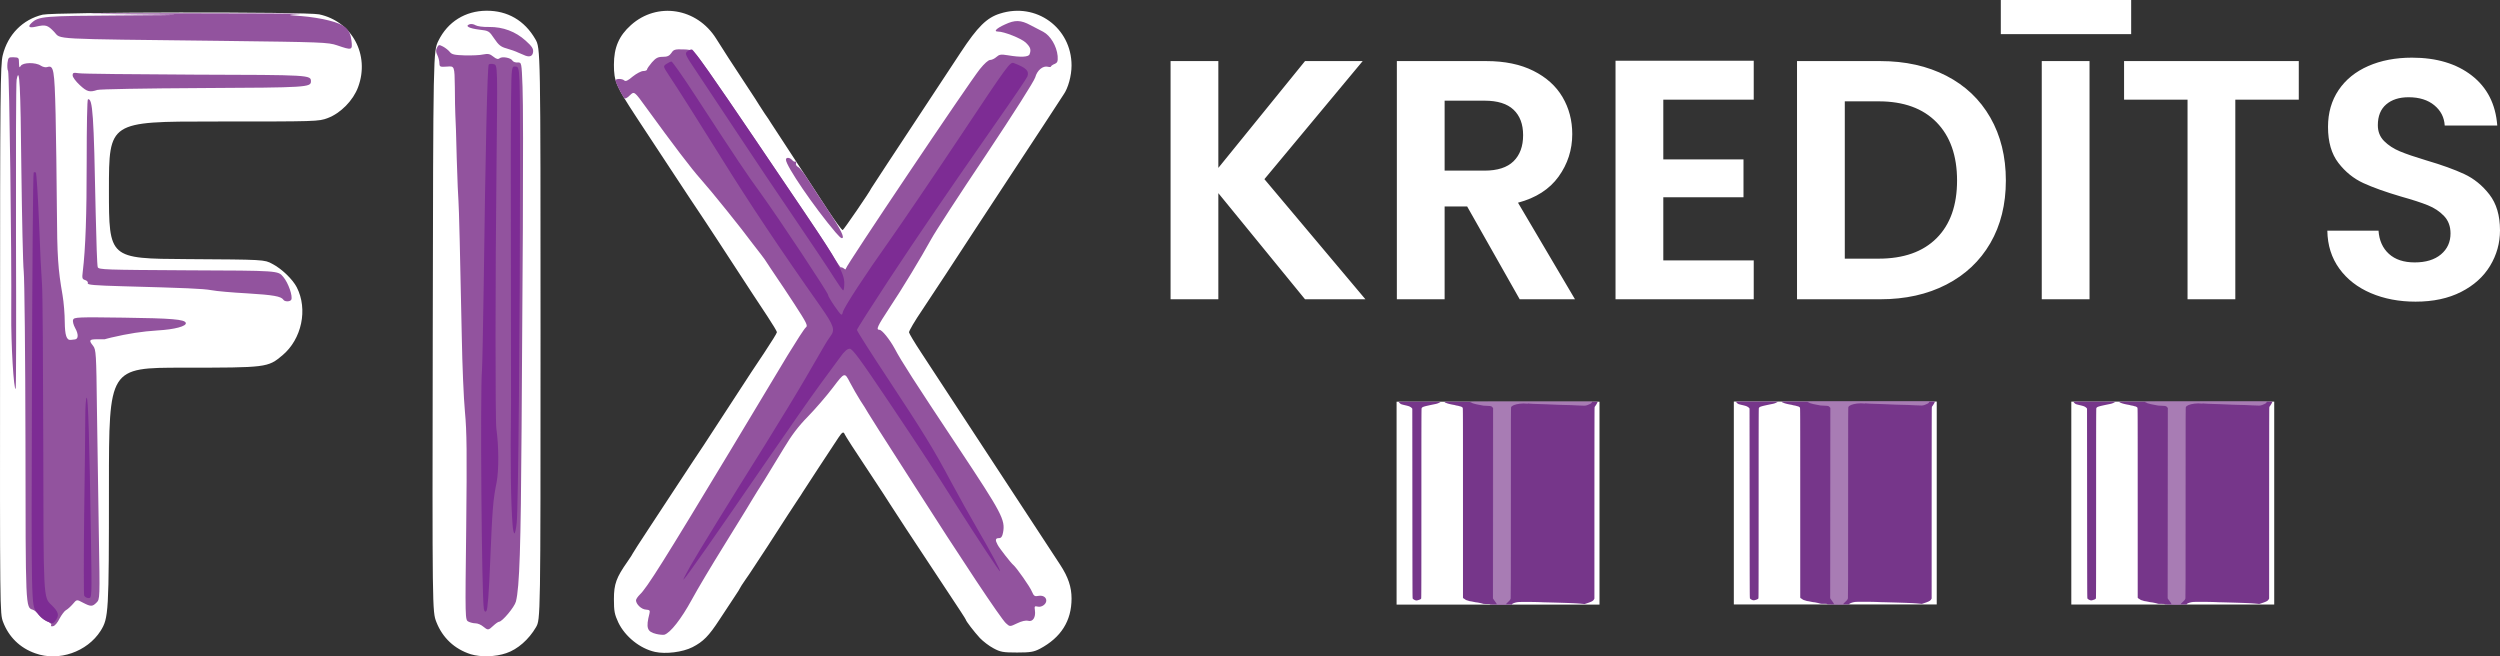
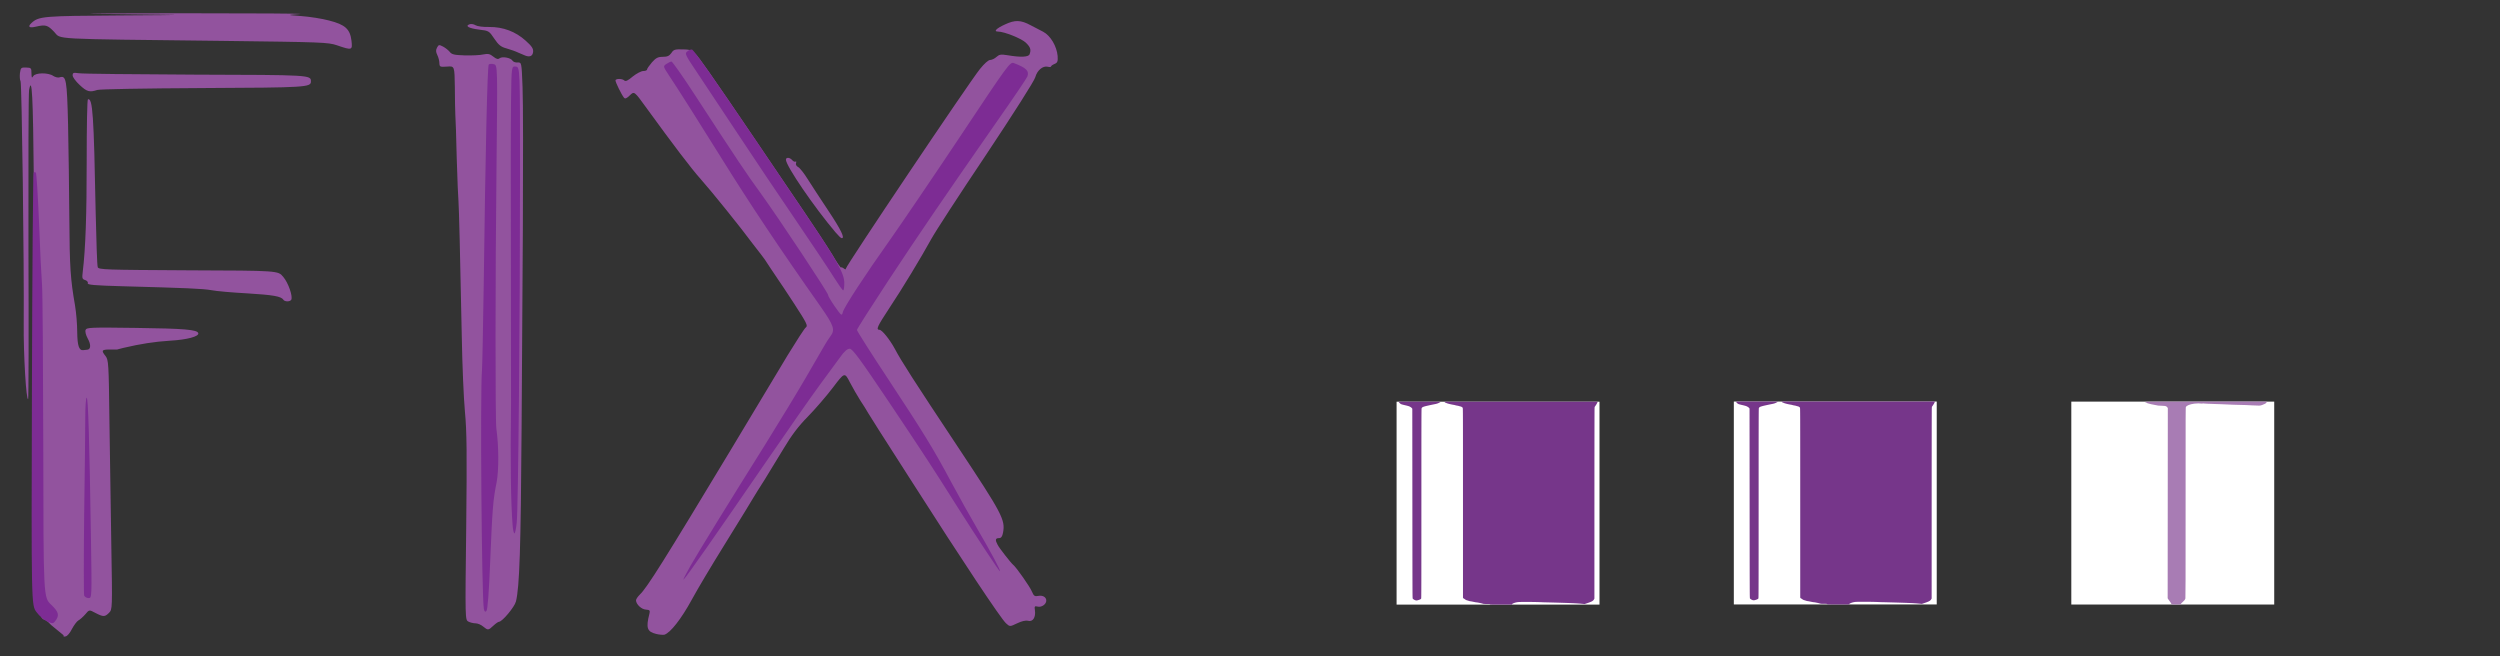
<svg xmlns="http://www.w3.org/2000/svg" clip-rule="evenodd" fill-rule="evenodd" stroke-linejoin="round" stroke-miterlimit="2" viewBox="1422.77 1138.12 15842.35 4159.29">
  <rect x="1422.77" y="1138.12" width="15842.35" height="4159.29" fill="#333333" stroke="none" />
-   <path d="M1646.1 5278.1c-97-34-168-104-204-199-20-55-20-60-19-1790 0-1567 2-1742 17-1801 32-131 127-227 253-257 73-17 1670-19 1752-2 208 44 323 257 247 461-31 84-110 165-192 196-59 22-62 22-723 22-664 0-664 0-664 434 0 435 0 435 493 438 492 3 492 3 542 30 60 31 129 98 155 148 72 140 32 329-91 432-92 77-98 78-629 78-470 0-470 0-470 748 0 808-2 838-53 920-85 133-266 196-414 142zm2760 6c-103-33-179-104-218-204-26-67-26-67-23-1842s3-1775 36-1842c59-120 170-189 304-190s242 62 310 180c33 57 33 57 33 1867s0 1810-29 1860c-45 77-116 140-188 164-70 24-161 26-225 7zm1167-15c-95-21-189-97-232-186-24-52-28-72-28-148 0-96 15-137 86-238 19-27 34-51 34-53s44-70 98-152 135-205 180-274 91-138 102-155c20-28 67-100 285-435 48-74 123-189 168-255 44-66 80-124 80-130 0-5-27-50-60-100-58-87-96-145-311-475-56-85-110-168-122-185-11-16-83-124-159-240-75-115-181-276-235-357-133-203-146-232-146-338 0-109 32-183 108-251 166-149 418-109 540 86 37 60 106 166 191 295 42 63 78 119 81 125 3 5 19 30 35 54 17 24 35 51 40 60 44 68 153 235 362 554 47 71 88 127 93 125 7-3 172-243 181-265 2-4 47-73 100-153 52-80 158-239 234-355 76-115 180-274 232-352 108-164 166-221 250-247 229-73 453 90 453 329 0 64-21 143-51 185-9 14-65 99-124 190-60 91-163 248-230 350s-156 237-197 300c-93 143-317 485-344 524-47 69-84 132-84 142 0 6 35 65 78 130 218 332 751 1145 880 1343 51 78 72 141 72 214 0 142-67 247-200 318-39 20-59 24-145 24-89 0-106-3-150-27-27-14-66-44-86-65-36-39-89-108-89-116 0-3-49-78-109-168-229-346-366-554-371-564-3-6-67-104-143-219-77-115-141-215-144-223-8-20-16-16-40 20-41 61-218 332-228 348-5 9-17 27-26 40s-38 58-65 99c-26 41-86 134-133 206s-90 138-96 146c-5 9-25 37-42 62-18 26-33 49-33 51s-17 30-39 62c-21 32-62 94-91 138-69 106-104 141-172 176-63 32-170 45-238 30z" fill="#fff" />
  <g fill="#92539E30">
-     <path d="M5580.1 5155.1c-57-14-65-38-42-128 5-21 2-24-22-26-28-1-63-34-63-59 0-7 11-23 24-36 45-42 154-216 574-913 145-242 309-514 363-604 55-90 106-169 115-176 15-10 6-28-74-151-50-76-94-143-99-149-4-5-28-41-53-79-24-38-49-74-55-80-5-6-30-38-55-71-72-98-263-335-330-410-60-67-173-216-343-450-78-108-78-108-106-81-22 21-30 24-38 14-15-19-53-96-53-108 0-13 43-13 56 0 8 8 24 0 53-25 24-19 54-35 67-35s24-4 24-10c0-5 14-25 31-45 25-28 38-35 69-35 29 0 41-6 54-24 14-22 22-25 78-23 61 2 61 2 160 142 54 77 182 264 284 415s244 361 315 465c71 105 153 229 182 277 28 48 53 85 56 83 2-3 10 0 18 6 8 7 13 8 13 1 0-17 777-1174 849-1264 28-35 54-58 65-58s29-9 40-19c18-16 28-18 71-11 82 14 132 12 139-6 11-29 6-45-24-74-27-26-137-70-176-70-30 0-11-20 44-45 64-30 100-29 163 5 22 11 57 30 79 41 47 25 86 91 92 154 2 34-1 42-19 50-13 5-23 13-23 16 0 4-9 5-20 2-31-8-68 22-80 67-7 24-134 224-313 493-167 249-323 489-346 532-65 118-184 315-268 441-73 111-84 134-60 134 16 0 65 61 97 120 41 78 122 204 401 624 280 422 300 460 285 541-5 26-12 35-26 35-23 0-25 12-8 43 10 20 85 116 99 127 19 15 107 140 118 169 12 28 18 32 41 27 28-5 50 8 50 30 0 23-30 44-54 38-20-5-22-2-18 24 6 44-13 74-43 66-16-4-41 2-70 16-46 22-46 22-71-1-34-32-275-394-594-894-85-132-178-278-208-325s-62-98-71-113c-9-16-31-52-50-80-18-29-48-80-66-115-33-64-33-64-108 35-41 54-112 136-158 183-60 61-103 118-152 200-38 63-93 153-122 200-30 47-64 101-75 120-21 36-52 86-178 290-88 142-167 274-209 351-66 121-135 209-173 221-8 2-32 0-53-5zm-1096-47c-13-11-34-20-48-20-13 0-34-5-45-11-21-11-21-11-14-593 5-475 4-610-8-736-8-85-17-299-20-475-10-510-18-828-21-860-2-16-7-138-11-270-3-132-7-258-9-280-1-22-3-100-3-173-2-134-2-134-49-130-45 3-48 2-49-22 0-14-6-37-13-51-10-20-10-32-2-47 10-19 13-20 38-7 15 8 34 23 43 34 12 16 29 20 95 22 44 1 97-1 117-6 30-6 42-4 64 14 20 16 30 18 40 10 16-13 71-3 81 15 5 8 19 13 33 12 25-1 25-1 31 154 4 85 4 490 2 900-3 410-6 979-8 1265-5 756-13 1007-36 1097-9 35-87 128-107 128-5 0-21 11-36 25-32 30-34 30-65 5zm-2737-9c4-6-8-17-28-25-19-8-42-26-51-40s-26-28-37-32c-47-14-46-7-47-1064-1-547-6-1033-11-1080s-11-338-15-647c-5-536-12-662-30-568-4 22-5 470-4 997 2 526 1 959-2 962-12 13-30-281-28-479 3-377-12-1519-20-1535-5-8-6-31-4-51 5-35 7-37 39-36s34 3 34 36c1 29 2 33 11 19 13-23 95-24 127-2 12 8 31 13 41 9 41-13 46 13 53 299 3 149 7 415 8 591 2 316 7 388 36 555 8 47 14 123 14 170 1 84 11 117 38 114 6-1 18-2 26-3 23-2 24-33 2-72-11-20-17-43-13-53 6-16 31-17 319-13 307 4 388 11 395 33 7 21-71 42-179 48-97 6-186 20-293 45-22 6-41 10-42 11h-48c-50 0-54 6-25 42 18 24 20 46 24 404 3 209 8 564 12 790 7 411 7 411-15 433-26 26-36 26-86 0-39-21-39-21-64 9-14 16-34 34-44 39-9 5-27 29-40 53-12 25-30 47-41 48-11 3-16 0-12-7z" />
+     <path d="M5580.1 5155.1c-57-14-65-38-42-128 5-21 2-24-22-26-28-1-63-34-63-59 0-7 11-23 24-36 45-42 154-216 574-913 145-242 309-514 363-604 55-90 106-169 115-176 15-10 6-28-74-151-50-76-94-143-99-149-4-5-28-41-53-79-24-38-49-74-55-80-5-6-30-38-55-71-72-98-263-335-330-410-60-67-173-216-343-450-78-108-78-108-106-81-22 21-30 24-38 14-15-19-53-96-53-108 0-13 43-13 56 0 8 8 24 0 53-25 24-19 54-35 67-35s24-4 24-10c0-5 14-25 31-45 25-28 38-35 69-35 29 0 41-6 54-24 14-22 22-25 78-23 61 2 61 2 160 142 54 77 182 264 284 415s244 361 315 465c71 105 153 229 182 277 28 48 53 85 56 83 2-3 10 0 18 6 8 7 13 8 13 1 0-17 777-1174 849-1264 28-35 54-58 65-58s29-9 40-19c18-16 28-18 71-11 82 14 132 12 139-6 11-29 6-45-24-74-27-26-137-70-176-70-30 0-11-20 44-45 64-30 100-29 163 5 22 11 57 30 79 41 47 25 86 91 92 154 2 34-1 42-19 50-13 5-23 13-23 16 0 4-9 5-20 2-31-8-68 22-80 67-7 24-134 224-313 493-167 249-323 489-346 532-65 118-184 315-268 441-73 111-84 134-60 134 16 0 65 61 97 120 41 78 122 204 401 624 280 422 300 460 285 541-5 26-12 35-26 35-23 0-25 12-8 43 10 20 85 116 99 127 19 15 107 140 118 169 12 28 18 32 41 27 28-5 50 8 50 30 0 23-30 44-54 38-20-5-22-2-18 24 6 44-13 74-43 66-16-4-41 2-70 16-46 22-46 22-71-1-34-32-275-394-594-894-85-132-178-278-208-325s-62-98-71-113c-9-16-31-52-50-80-18-29-48-80-66-115-33-64-33-64-108 35-41 54-112 136-158 183-60 61-103 118-152 200-38 63-93 153-122 200-30 47-64 101-75 120-21 36-52 86-178 290-88 142-167 274-209 351-66 121-135 209-173 221-8 2-32 0-53-5zm-1096-47c-13-11-34-20-48-20-13 0-34-5-45-11-21-11-21-11-14-593 5-475 4-610-8-736-8-85-17-299-20-475-10-510-18-828-21-860-2-16-7-138-11-270-3-132-7-258-9-280-1-22-3-100-3-173-2-134-2-134-49-130-45 3-48 2-49-22 0-14-6-37-13-51-10-20-10-32-2-47 10-19 13-20 38-7 15 8 34 23 43 34 12 16 29 20 95 22 44 1 97-1 117-6 30-6 42-4 64 14 20 16 30 18 40 10 16-13 71-3 81 15 5 8 19 13 33 12 25-1 25-1 31 154 4 85 4 490 2 900-3 410-6 979-8 1265-5 756-13 1007-36 1097-9 35-87 128-107 128-5 0-21 11-36 25-32 30-34 30-65 5zm-2737-9s-26-28-37-32c-47-14-46-7-47-1064-1-547-6-1033-11-1080s-11-338-15-647c-5-536-12-662-30-568-4 22-5 470-4 997 2 526 1 959-2 962-12 13-30-281-28-479 3-377-12-1519-20-1535-5-8-6-31-4-51 5-35 7-37 39-36s34 3 34 36c1 29 2 33 11 19 13-23 95-24 127-2 12 8 31 13 41 9 41-13 46 13 53 299 3 149 7 415 8 591 2 316 7 388 36 555 8 47 14 123 14 170 1 84 11 117 38 114 6-1 18-2 26-3 23-2 24-33 2-72-11-20-17-43-13-53 6-16 31-17 319-13 307 4 388 11 395 33 7 21-71 42-179 48-97 6-186 20-293 45-22 6-41 10-42 11h-48c-50 0-54 6-25 42 18 24 20 46 24 404 3 209 8 564 12 790 7 411 7 411-15 433-26 26-36 26-86 0-39-21-39-21-64 9-14 16-34 34-44 39-9 5-27 29-40 53-12 25-30 47-41 48-11 3-16 0-12-7z" />
    <path d="M3218.1 3037.1c-14-21-63-30-229-40-94-5-196-14-226-20-56-10-162-14-562-25-180-5-226-9-222-19 3-7-4-16-16-20-20-6-21-12-16-53 18-148 25-361 25-704 0-214 3-389 8-389 30-6 37 91 49 721 4 179 9 333 13 343 6 16 43 17 575 20 568 2 568 2 600 41 33 38 63 126 51 146-8 13-42 13-50-1zm3499-427c-135-159-314-421-314-460 0-17 25-15 40 3 7 8 16 12 21 9s6 2 3 10 2 19 14 25c10 5 36 38 58 73 21 34 81 125 132 202 82 123 108 178 85 175-5 0-22-17-39-37zm-4789-933c-25-23-45-50-45-61 0-17 5-19 38-14 20 4 352 7 738 9 731 2 734 2 734 43 0 37-27 39-685 42-375 2-652 7-669 12-48 16-65 12-111-31zm2825-186c-8-3-28-12-45-19-16-8-50-20-75-27-37-10-51-22-78-62-33-49-35-50-94-57-66-8-94-23-63-34 10-4 27-1 38 6 12 7 49 12 86 11 88-1 168 29 232 87 39 35 49 50 47 71-3 26-20 34-48 24zm-1195-66c-57-19-91-20-730-28-1107-13-1015-8-1062-57-42-44-54-47-116-33-43 10-54 1-27-24 46-42 75-44 560-47 465-3 465-3 15-8-350-4-265-5 380-6 457 0 792 2 745 5-85 6-85 6 10 13 52 4 131 16 175 28 102 26 133 54 142 128 7 61 4 62-92 29z" />
  </g>
  <g fill="#7D2C9430">
    <path d="M1717.1 5074.1c-17-8-45-33-63-57-33-44-33-44-29-1411 2-752 7-1370 11-1374s10-4 14 0 13 145 20 314c6 169 15 348 19 397 4 50 7 515 8 1035 1 946 1 946 50 992 49 47 54 68 24 106-13 15-15 15-54-2zm2772-77c-14-67-24-1376-12-1514 2-22 7-265 11-540 11-849 23-1387 32-1396 5-5 19-6 32-2 24 6 24 6 17 657-8 688-8 1601-1 1651 16 115 16 265 2 340-23 114-27 163-41 503-8 197-16 306-24 314s-12 5-16-13zm-2533-85c-3-9-3-238 0-508 4-270 7-548 7-618 0-71 4-128 9-128 9 0 17 244 27 888 6 382 6 382-15 382-12 0-24-7-28-16zm3843-190c66-113 237-391 474-769 89-143 204-332 255-420s103-178 116-200c12-22 31-51 41-64 31-41 22-67-60-185-262-371-456-663-630-943-139-223-269-429-333-525-38-58-38-58-16-73 12-8 26-15 32-15 5 0 71 93 145 207 271 416 334 510 421 629 119 165 429 633 426 643-1 5 18 37 42 72 44 62 45 63 52 36 9-33 138-231 300-459 65-92 263-383 439-647 312-469 320-480 345-471 79 30 98 50 85 85-4 11-94 144-200 295-348 500-479 692-681 998-109 166-199 307-199 313s89 147 199 313c223 338 290 447 401 656 43 80 117 213 165 295 88 151 149 265 141 265-5 0-149-218-267-404-157-249-205-323-438-671-183-272-229-335-247-335-15 0-34 16-60 53-21 28-79 108-130 177s-200 283-332 475c-340 495-515 745-530 757-7 6 13-33 44-88zm-1128-256c-11-138-15-387-10-773 0-82 0-496-1-920-1-423-1-870 1-993 3-223 3-223 30-220s27 3 27 688c0 893-11 2117-21 2203-4 37-10 67-14 67-5 0-10-24-12-52z" />
    <path d="M6710.1 2900.1c-26-42-133-203-238-357s-270-399-366-545c-97-146-214-322-261-393-82-122-85-128-66-142 10-8 23-13 29-11 12 3 150 200 391 556 102 151 252 373 333 493 195 288 241 370 241 430 0 26-3 47-7 47-5-1-29-35-56-78z" />
  </g>
-   <path d="m9692.6 3034.6-549.26-672.52v672.52H8840.6V1525.2h302.74v676.84l549.26-676.84h365.45l-622.78 748.2 640.08 761.18H9692.6zm1360.4 0-333.02-588.18h-142.72v588.18h-302.74V1525.2h566.56c116.77 0 216.24 20.543 298.42 61.629 82.172 41.087 143.8 96.589 184.89 166.51 41.086 69.919 61.629 148.13 61.629 234.62 0 99.472-28.833 189.21-86.497 269.22-57.665 80.01-143.44 135.15-257.33 165.43l361.13 611.97h-350.31zm-475.74-815.24h253c82.173 0 143.44-19.822 183.81-59.467 40.365-39.644 60.548-94.786 60.548-165.43 0-69.197-20.183-122.9-60.548-161.1-40.366-38.203-101.63-57.304-183.81-57.304h-253v443.3zM11963 1769.6v378.42h508.17v240.03H11963v400.05h573.04v246.52h-875.78v-1511.5h875.78v246.52H11963zm1375-244.4c158.58 0 298.06 30.995 418.43 92.985 120.38 61.989 213.36 150.29 278.95 264.9 65.594 114.61 98.391 247.6 98.391 398.97s-32.797 283.64-98.391 396.81c-65.593 113.17-158.58 200.74-278.95 262.74s-259.85 92.985-418.43 92.985h-527.63v-1509.4H13338zm-10.813 1252c158.58 0 281.12-43.248 367.61-129.75 86.497-86.497 129.74-208.31 129.74-365.45s-43.248-280.04-129.74-368.7c-86.498-88.659-209.04-132.99-367.61-132.99h-214.08v996.88h214.08zM14664 1525.2v1509.4h-302.74V1525.2H14664zm263.82-387.08v216.24h-826.05v-216.24h826.05zM15990 1525.2v244.36h-402.21v1265h-302.74v-1265h-402.21V1525.2h1107.2zm741 1524.5c-105.24 0-200.02-18.021-284.36-54.061-84.334-36.041-151.01-87.939-200.02-155.7s-74.244-147.77-75.685-240.03h324.36c4.325 61.99 26.31 111 65.954 147.04 39.645 36.041 94.066 54.061 163.26 54.061 70.639 0 126.14-16.939 166.51-50.817s60.548-78.208 60.548-132.99c0-44.69-13.695-81.451-41.086-110.28-27.391-28.833-61.629-51.538-102.72-68.117-41.086-16.579-97.669-34.959-169.75-55.142-98.031-28.832-177.68-57.304-238.95-85.416s-113.89-70.639-157.86-127.58c-43.97-56.944-65.955-132.99-65.955-228.14 0-89.38 22.346-167.23 67.036-233.54 44.69-66.315 107.4-117.13 188.13-152.45 80.731-35.319 173-52.979 276.79-52.979 155.7 0 282.2 37.842 379.51 113.53s151.01 181.28 161.1 316.8h-333.01c-2.884-51.898-24.868-94.786-65.954-128.66-41.087-33.878-95.508-50.817-163.26-50.817-59.106 0-106.32 15.137-141.64 45.411s-52.98 74.243-52.98 131.91c0 40.365 13.335 73.883 40.005 100.55s59.827 48.294 99.472 64.873 95.507 35.68 167.59 57.304c98.031 28.833 178.04 57.665 240.03 86.498 61.99 28.832 115.33 72.081 160.02 129.74 44.69 57.665 67.035 133.35 67.035 227.06 0 80.73-20.903 155.7-62.71 224.89-41.807 69.198-103.08 124.34-183.81 165.43-80.73 41.086-176.6 61.63-287.6 61.63z" fill="#fff" fill-rule="nonzero" />
  <path d="M10272.844 4326.574v-642.908h1285.814v1285.815h-1285.814v-642.907z" fill="#fff" />
  <path d="M10865 4968.077c0-2.205-3.407-2.606-22.449-2.606-16.135 0-18.64-.2-25.556-2.406-7.917-2.505-32.872-7.616-37.182-7.616-1.403 0-5.612-.601-9.52-1.403a2045.044 2045.044 0 0 0-17.038-3.508c-5.512-1.203-11.124-2.105-12.527-2.105-1.404 0-5.913-1.102-10.022-2.405-4.11-1.403-10.022-3.207-13.029-4.009-3.207-.902-8.017-3.507-11.525-6.113-3.307-2.505-6.514-4.51-7.216-4.51-.601 0-2.105-1.202-3.207-2.605l-2.104-2.706v-600.41c0-600.112 0-600.41-2.005-603.728-2.004-3.207-10.523-8.218-14.131-8.218-.902 0-4.21-.902-7.517-2.004-3.206-1.203-9.22-2.506-13.228-3.107-4.01-.601-9.22-1.703-11.526-2.505-2.305-.802-6.915-1.904-10.222-2.406-15.634-2.305-38.184-7.917-45.1-11.024-2.206-1.102-5.212-2.205-6.715-2.505-1.404-.401-3.809-2.005-5.212-3.608l-2.606-2.907h972.04l-1.604 3.809c-2.807 6.715-5.412 11.425-11.626 20.645l-6.214 9.12-.6 12.026c-.402 6.615-.802 279.914-.802 607.216l-.1 595.22-2.606 4.51c-6.214 10.623-14.332 14.933-50.712 26.759l-8.72 2.906-18.841-1.804c-36.48-3.307-74.462-4.81-206.251-8.418-10.423-.301-21.247-.502-24.053-.502-2.706 0-13.53-.4-24.053-.902-42.893-2.004-134.797-2.405-148.826-.701-13.83 1.703-25.255 5.11-35.278 10.423-1.002.601-2.104 2.004-2.505 3.307l-.501 2.205h-69.553c-58.527 0-69.553-.2-69.553-1.403zm-474.15-26.458c-6.113-2.205-12.928-6.615-15.434-10.022-2.004-2.706-2.004-4.71-2.506-603.005l-.5-600.324-2.206-3.108c-3.207-4.409-11.725-9.921-19.843-12.828-3.808-1.303-14.231-4.108-23.05-6.113-25.857-6.013-27.56-6.714-34.476-13.53-3.408-3.307-6.114-6.714-6.114-7.516 0-1.303 15.234-1.504 133.393-1.504 73.262 0 133.09.402 132.793.803-.3.5-5.212 3.206-10.924 6.113-8.118 4.11-12.828 5.712-21.848 7.617-77.07 15.734-84.786 18.14-88.594 27.26-1.303 3.106-1.503 76.265-1.503 603.132 0 514.436-.2 600.026-1.403 602.324-1.904 3.708-6.414 6.213-17.037 9.62-10.123 3.308-14.131 3.508-20.746 1.103z" fill="#76368A30" />
-   <path d="M10907.966 4968.29c0-3.007-5.212-11.827-10.724-18.34-3.207-3.81-7.716-9.922-9.821-13.53l-4.009-6.515V3728.278l.501 598.325.501 598.325V3723.981l-3.107-3.808c-1.603-2.105-4.21-4.61-5.612-5.713-4.009-3.006-15.835-4.71-32.07-4.71-16.436 0-22.45-.802-44.4-5.612-8.217-1.804-17.237-3.508-20.043-3.909-2.706-.401-9.32-2.104-14.532-3.809-5.212-1.703-9.822-3.006-10.323-2.906-.4.1-.701-.2-.701-.701 0-.501-3.107-2.105-6.916-3.608-15.634-5.913-44.999-5.513 377.73-5.513h387.05l-.601 2.606c-.401 1.504-1.403 3.608-2.405 4.911-2.807 3.708-13.43 9.42-25.857 13.73-14.332 5.011-16.136 5.011-62.538 2.506-35.779-2.005-49.108-2.406-89.696-3.207-16.536-.3-32.07-.802-34.576-1.002-4.81-.602-53.919-2.606-75.665-3.207-7.116-.1-25.456-.802-40.59-1.303-15.133-.601-34.576-1.303-43.093-1.504-8.518-.2-18.64-.902-22.549-1.403-8.92-1.303-9.821-1.303-8.92 0 .502.802-.601 1.003-3.708.501-14.431-1.904-32.771-1.804-48.908.301-28.964 3.909-48.406 11.626-53.315 21.247-1.904 3.808-1.904 12.527-1.904 605.94 0 498.61-.201 603.004-1.303 607.13-2.005 7.517-7.317 14.432-17.038 22.45-8.318 6.915-11.725 11.124-11.725 14.632 0 1.303-3.508 1.503-29.565 1.503-22.95 0-29.565-.3-29.565-1.203z" fill="#A87CB430" />
  <path d="M12409.944 4325.574v-642.908h1285.814v1285.815h-1285.814v-642.907z" fill="#fff" />
  <path d="M13002.1 4967.077c0-2.205-3.407-2.606-22.449-2.606-16.135 0-18.64-.2-25.556-2.406-7.917-2.505-32.872-7.616-37.182-7.616-1.403 0-5.612-.601-9.52-1.403a2045.044 2045.044 0 0 0-17.038-3.508c-5.512-1.203-11.124-2.105-12.527-2.105-1.404 0-5.913-1.102-10.022-2.405-4.11-1.403-10.022-3.207-13.029-4.009-3.207-.902-8.017-3.507-11.525-6.113-3.307-2.505-6.514-4.51-7.216-4.51-.601 0-2.105-1.202-3.207-2.605l-2.104-2.706v-600.41c0-600.112 0-600.41-2.005-603.728-2.004-3.207-10.523-8.218-14.131-8.218-.902 0-4.21-.902-7.517-2.004-3.206-1.203-9.22-2.506-13.228-3.107-4.01-.601-9.22-1.703-11.526-2.505-2.305-.802-6.915-1.904-10.222-2.406-15.634-2.305-38.184-7.917-45.1-11.024-2.206-1.102-5.212-2.205-6.715-2.505-1.404-.401-3.809-2.005-5.212-3.608l-2.606-2.907h972.04l-1.604 3.809c-2.807 6.715-5.412 11.425-11.626 20.645l-6.214 9.12-.6 12.026c-.402 6.615-.802 279.914-.802 607.216l-.1 595.22-2.606 4.51c-6.214 10.623-14.332 14.933-50.712 26.759l-8.72 2.906-18.841-1.804c-36.48-3.307-74.462-4.81-206.251-8.418-10.423-.301-21.247-.502-24.053-.502-2.706 0-13.53-.4-24.053-.902-42.893-2.004-134.797-2.405-148.826-.701-13.83 1.703-25.255 5.11-35.278 10.423-1.002.601-2.104 2.004-2.505 3.307l-.501 2.205h-69.553c-58.527 0-69.553-.2-69.553-1.403zm-474.15-26.458c-6.113-2.205-12.928-6.615-15.434-10.022-2.004-2.706-2.004-4.71-2.506-603.005l-.5-600.324-2.206-3.108c-3.207-4.409-11.725-9.921-19.843-12.828-3.808-1.303-14.231-4.108-23.05-6.113-25.857-6.013-27.56-6.714-34.476-13.53-3.408-3.307-6.114-6.714-6.114-7.516 0-1.303 15.234-1.504 133.393-1.504 73.262 0 133.09.402 132.793.803-.3.5-5.212 3.206-10.924 6.113-8.118 4.11-12.828 5.712-21.848 7.617-77.07 15.734-84.786 18.14-88.594 27.26-1.303 3.106-1.503 76.265-1.503 603.132 0 514.436-.2 600.026-1.403 602.324-1.904 3.708-6.414 6.213-17.037 9.62-10.123 3.308-14.131 3.508-20.746 1.103z" fill="#76368A30" />
-   <path d="M13045.066 4967.29c0-3.007-5.212-11.827-10.724-18.34-3.207-3.81-7.716-9.922-9.821-13.53l-4.009-6.515V3727.278l.501 598.325.501 598.325V3722.981l-3.107-3.808c-1.603-2.105-4.21-4.61-5.612-5.713-4.009-3.006-15.835-4.71-32.07-4.71-16.436 0-22.45-.802-44.4-5.612-8.217-1.804-17.237-3.508-20.043-3.909-2.706-.401-9.32-2.104-14.532-3.809-5.212-1.703-9.822-3.006-10.323-2.906-.4.1-.701-.2-.701-.701 0-.501-3.107-2.105-6.916-3.608-15.634-5.913-44.999-5.513 377.73-5.513h387.05l-.601 2.606c-.401 1.504-1.403 3.608-2.405 4.911-2.807 3.708-13.43 9.42-25.857 13.73-14.332 5.011-16.136 5.011-62.538 2.506-35.779-2.005-49.108-2.406-89.696-3.207-16.536-.3-32.07-.802-34.576-1.002-4.81-.602-53.919-2.606-75.665-3.207-7.116-.1-25.456-.802-40.59-1.303-15.133-.601-34.576-1.303-43.093-1.504-8.518-.2-18.64-.902-22.549-1.403-8.92-1.303-9.821-1.303-8.92 0 .502.802-.601 1.003-3.708.501-14.431-1.904-32.771-1.804-48.908.301-28.964 3.909-48.406 11.626-53.315 21.247-1.904 3.808-1.904 12.527-1.904 605.94 0 498.61-.201 603.004-1.303 607.13-2.005 7.517-7.317 14.432-17.038 22.45-8.318 6.915-11.725 11.124-11.725 14.632 0 1.303-3.508 1.503-29.565 1.503-22.95 0-29.565-.3-29.565-1.203z" fill="#A87CB430" />
  <path d="M14548.544 4326.074v-642.908h1285.814v1285.815h-1285.814v-642.907z" fill="#fff" />
-   <path d="M15140.7 4967.577c0-2.205-3.407-2.606-22.449-2.606-16.135 0-18.64-.2-25.556-2.406-7.917-2.505-32.872-7.616-37.182-7.616-1.403 0-5.612-.601-9.52-1.403a2045.044 2045.044 0 0 0-17.038-3.508c-5.512-1.203-11.124-2.105-12.527-2.105-1.404 0-5.913-1.102-10.022-2.405-4.11-1.403-10.022-3.207-13.029-4.009-3.207-.902-8.017-3.507-11.525-6.113-3.307-2.505-6.514-4.51-7.216-4.51-.601 0-2.105-1.202-3.207-2.605l-2.104-2.706v-600.41c0-600.112 0-600.41-2.005-603.728-2.004-3.207-10.523-8.218-14.131-8.218-.902 0-4.21-.902-7.517-2.004-3.206-1.203-9.22-2.506-13.228-3.107-4.01-.601-9.22-1.703-11.526-2.505-2.305-.802-6.915-1.904-10.222-2.406-15.634-2.305-38.184-7.917-45.1-11.024-2.206-1.102-5.212-2.205-6.715-2.505-1.404-.401-3.809-2.005-5.212-3.608l-2.606-2.907h972.04l-1.604 3.809c-2.807 6.715-5.412 11.425-11.626 20.645l-6.214 9.12-.6 12.026c-.402 6.615-.802 279.914-.802 607.216l-.1 595.22-2.606 4.51c-6.214 10.623-14.332 14.933-50.712 26.759l-8.72 2.906-18.841-1.804c-36.48-3.307-74.462-4.81-206.251-8.418-10.423-.301-21.247-.502-24.053-.502-2.706 0-13.53-.4-24.053-.902-42.893-2.004-134.797-2.405-148.826-.701-13.83 1.703-25.255 5.11-35.278 10.423-1.002.601-2.104 2.004-2.505 3.307l-.501 2.205h-69.553c-58.527 0-69.553-.2-69.553-1.403zm-474.15-26.458c-6.113-2.205-12.928-6.615-15.434-10.022-2.004-2.706-2.004-4.71-2.506-603.005l-.5-600.324-2.206-3.108c-3.207-4.409-11.725-9.921-19.843-12.828-3.808-1.303-14.231-4.108-23.05-6.113-25.857-6.013-27.56-6.714-34.476-13.53-3.408-3.307-6.114-6.714-6.114-7.516 0-1.303 15.234-1.504 133.393-1.504 73.262 0 133.09.402 132.793.803-.3.5-5.212 3.206-10.924 6.113-8.118 4.11-12.828 5.712-21.848 7.617-77.07 15.734-84.786 18.14-88.594 27.26-1.303 3.106-1.503 76.265-1.503 603.132 0 514.436-.2 600.026-1.403 602.324-1.904 3.708-6.414 6.213-17.037 9.62-10.123 3.308-14.131 3.508-20.746 1.103z" fill="#76368A30" />
  <path d="M15183.666 4967.79c0-3.007-5.212-11.827-10.724-18.34-3.207-3.81-7.716-9.922-9.821-13.53l-4.009-6.515V3727.778l.501 598.325.501 598.325V3723.481l-3.107-3.808c-1.603-2.105-4.21-4.61-5.612-5.713-4.009-3.006-15.835-4.71-32.07-4.71-16.436 0-22.45-.802-44.4-5.612-8.217-1.804-17.237-3.508-20.043-3.909-2.706-.401-9.32-2.104-14.532-3.809-5.212-1.703-9.822-3.006-10.323-2.906-.4.1-.701-.2-.701-.701 0-.501-3.107-2.105-6.916-3.608-15.634-5.913-44.999-5.513 377.73-5.513h387.05l-.601 2.606c-.401 1.504-1.403 3.608-2.405 4.911-2.807 3.708-13.43 9.42-25.857 13.73-14.332 5.011-16.136 5.011-62.538 2.506-35.779-2.005-49.108-2.406-89.696-3.207-16.536-.3-32.07-.802-34.576-1.002-4.81-.602-53.919-2.606-75.665-3.207-7.116-.1-25.456-.802-40.59-1.303-15.133-.601-34.576-1.303-43.093-1.504-8.518-.2-18.64-.902-22.549-1.403-8.92-1.303-9.821-1.303-8.92 0 .502.802-.601 1.003-3.708.501-14.431-1.904-32.771-1.804-48.908.301-28.964 3.909-48.406 11.626-53.315 21.247-1.904 3.808-1.904 12.527-1.904 605.94 0 498.61-.201 603.004-1.303 607.13-2.005 7.517-7.317 14.432-17.038 22.45-8.318 6.915-11.725 11.124-11.725 14.632 0 1.303-3.508 1.503-29.565 1.503-22.95 0-29.565-.3-29.565-1.203z" fill="#A87CB430" />
</svg>